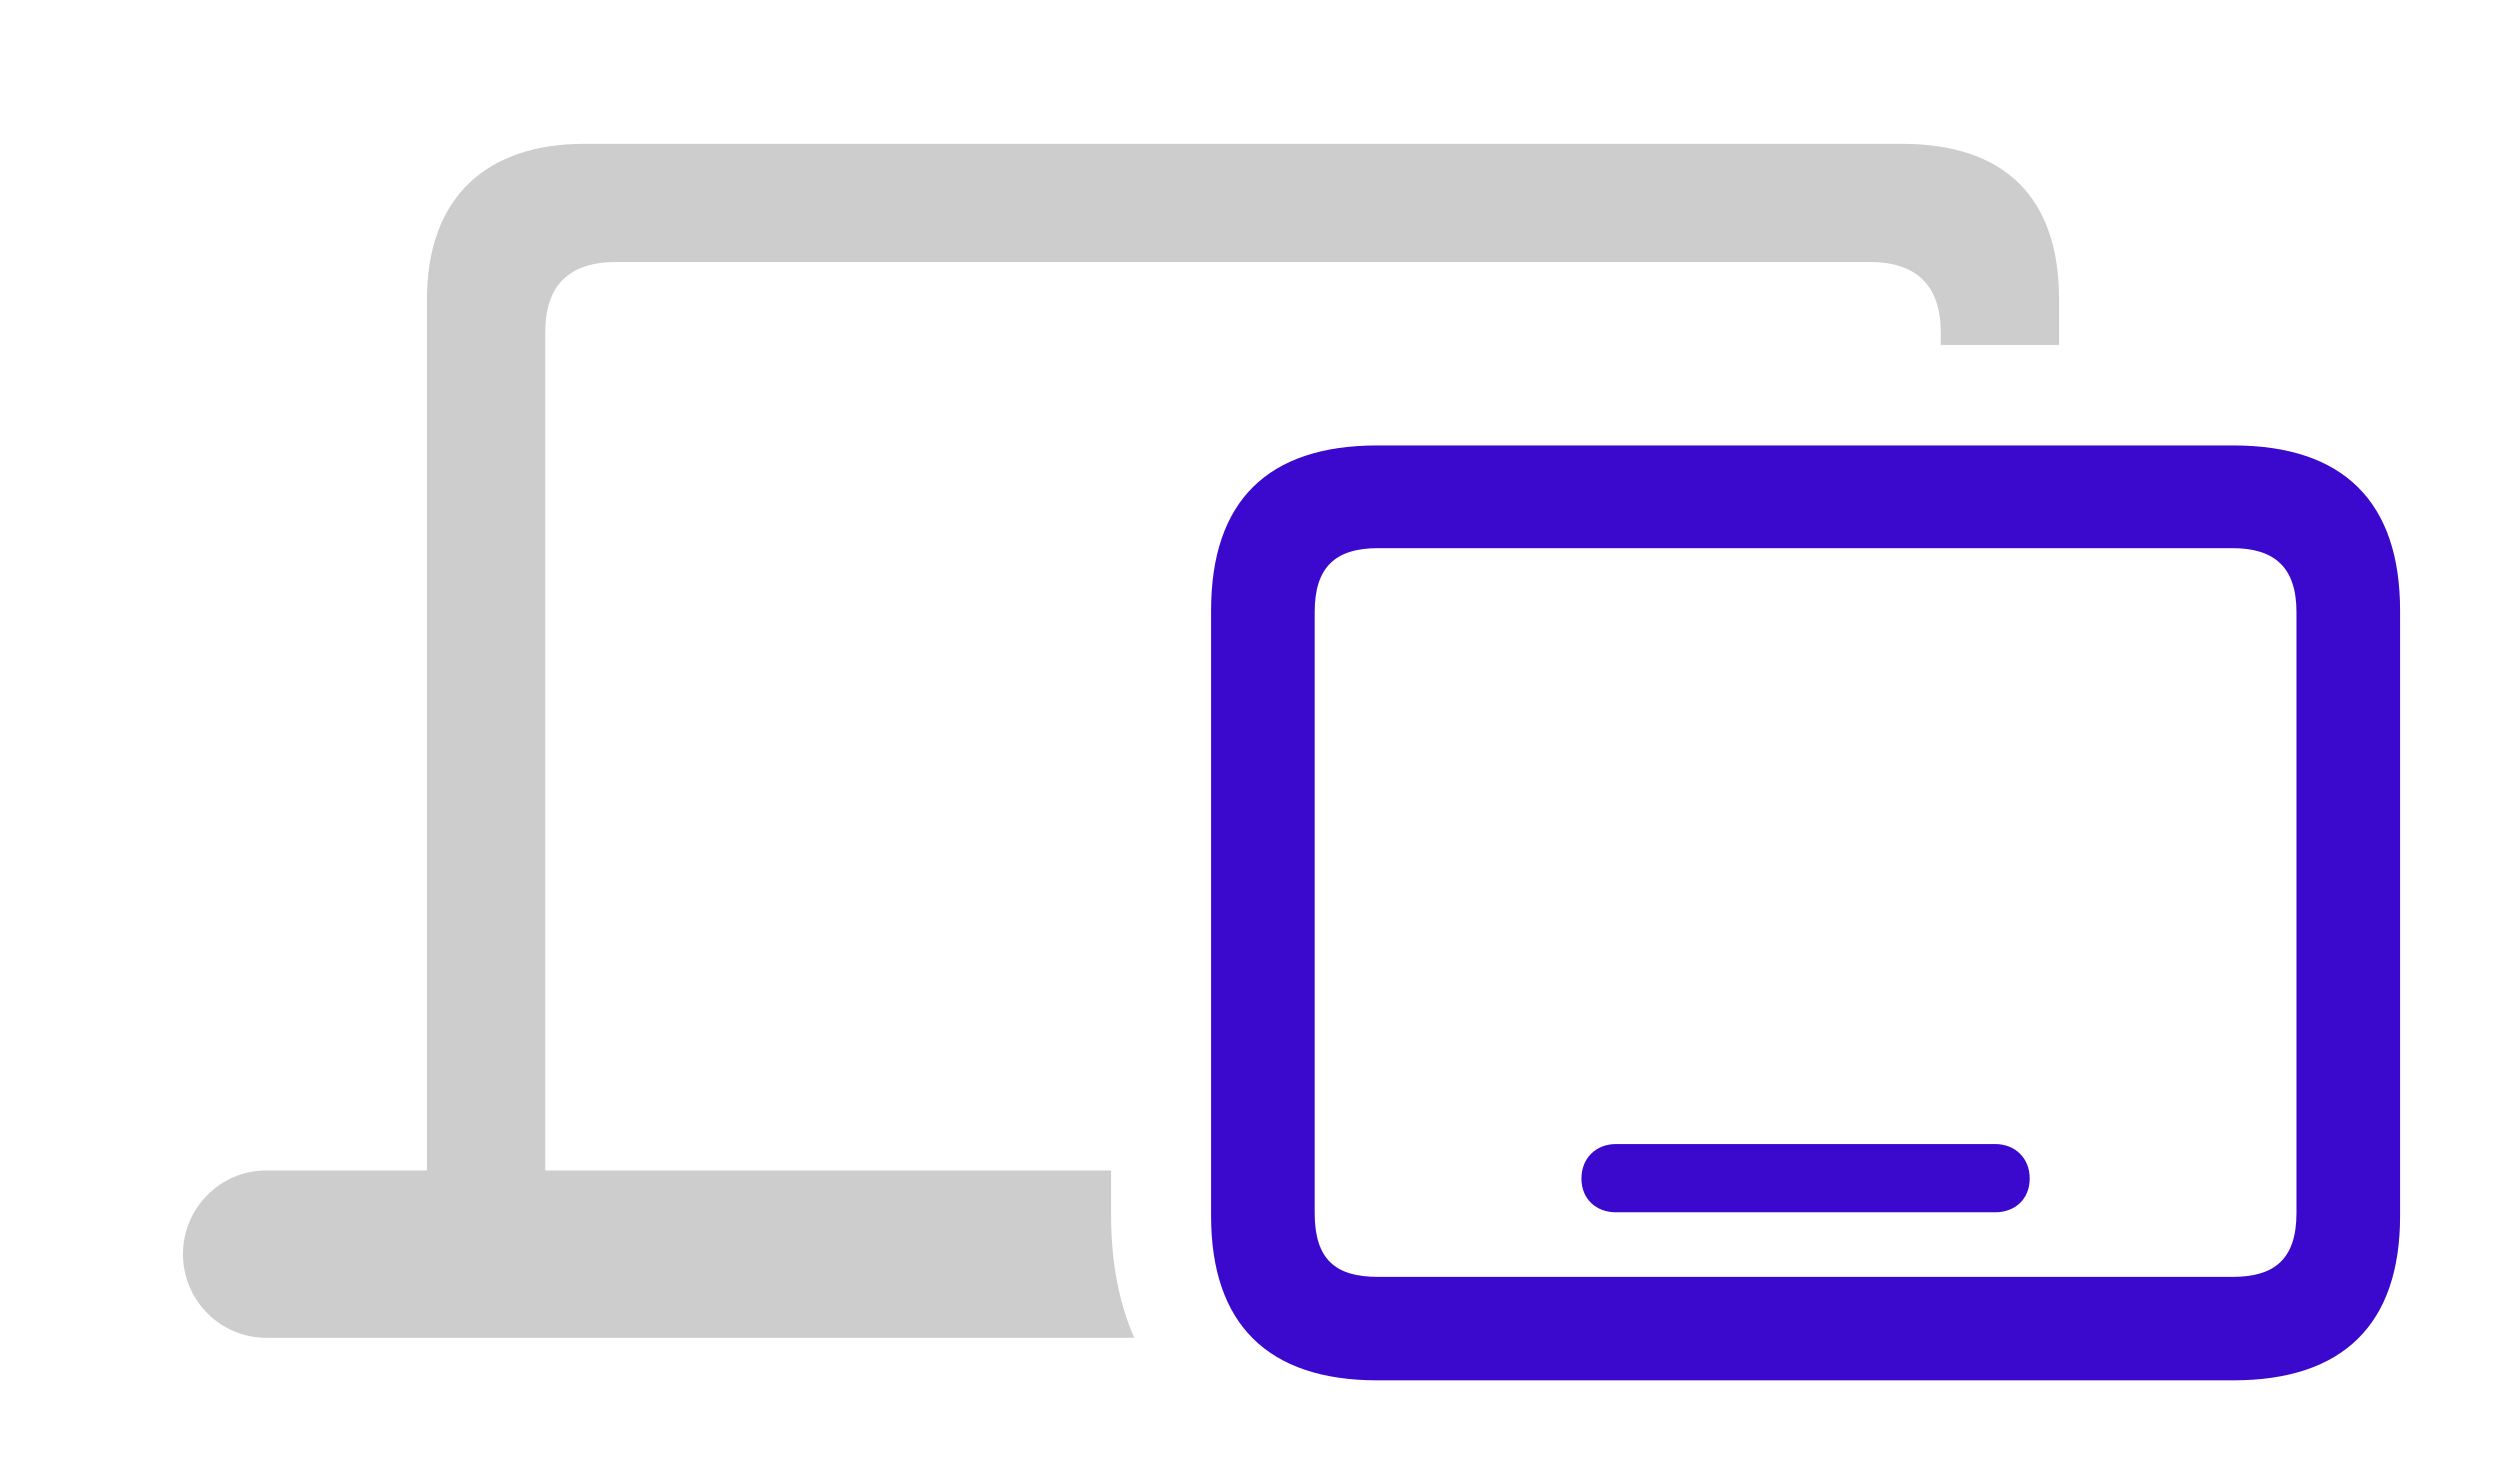
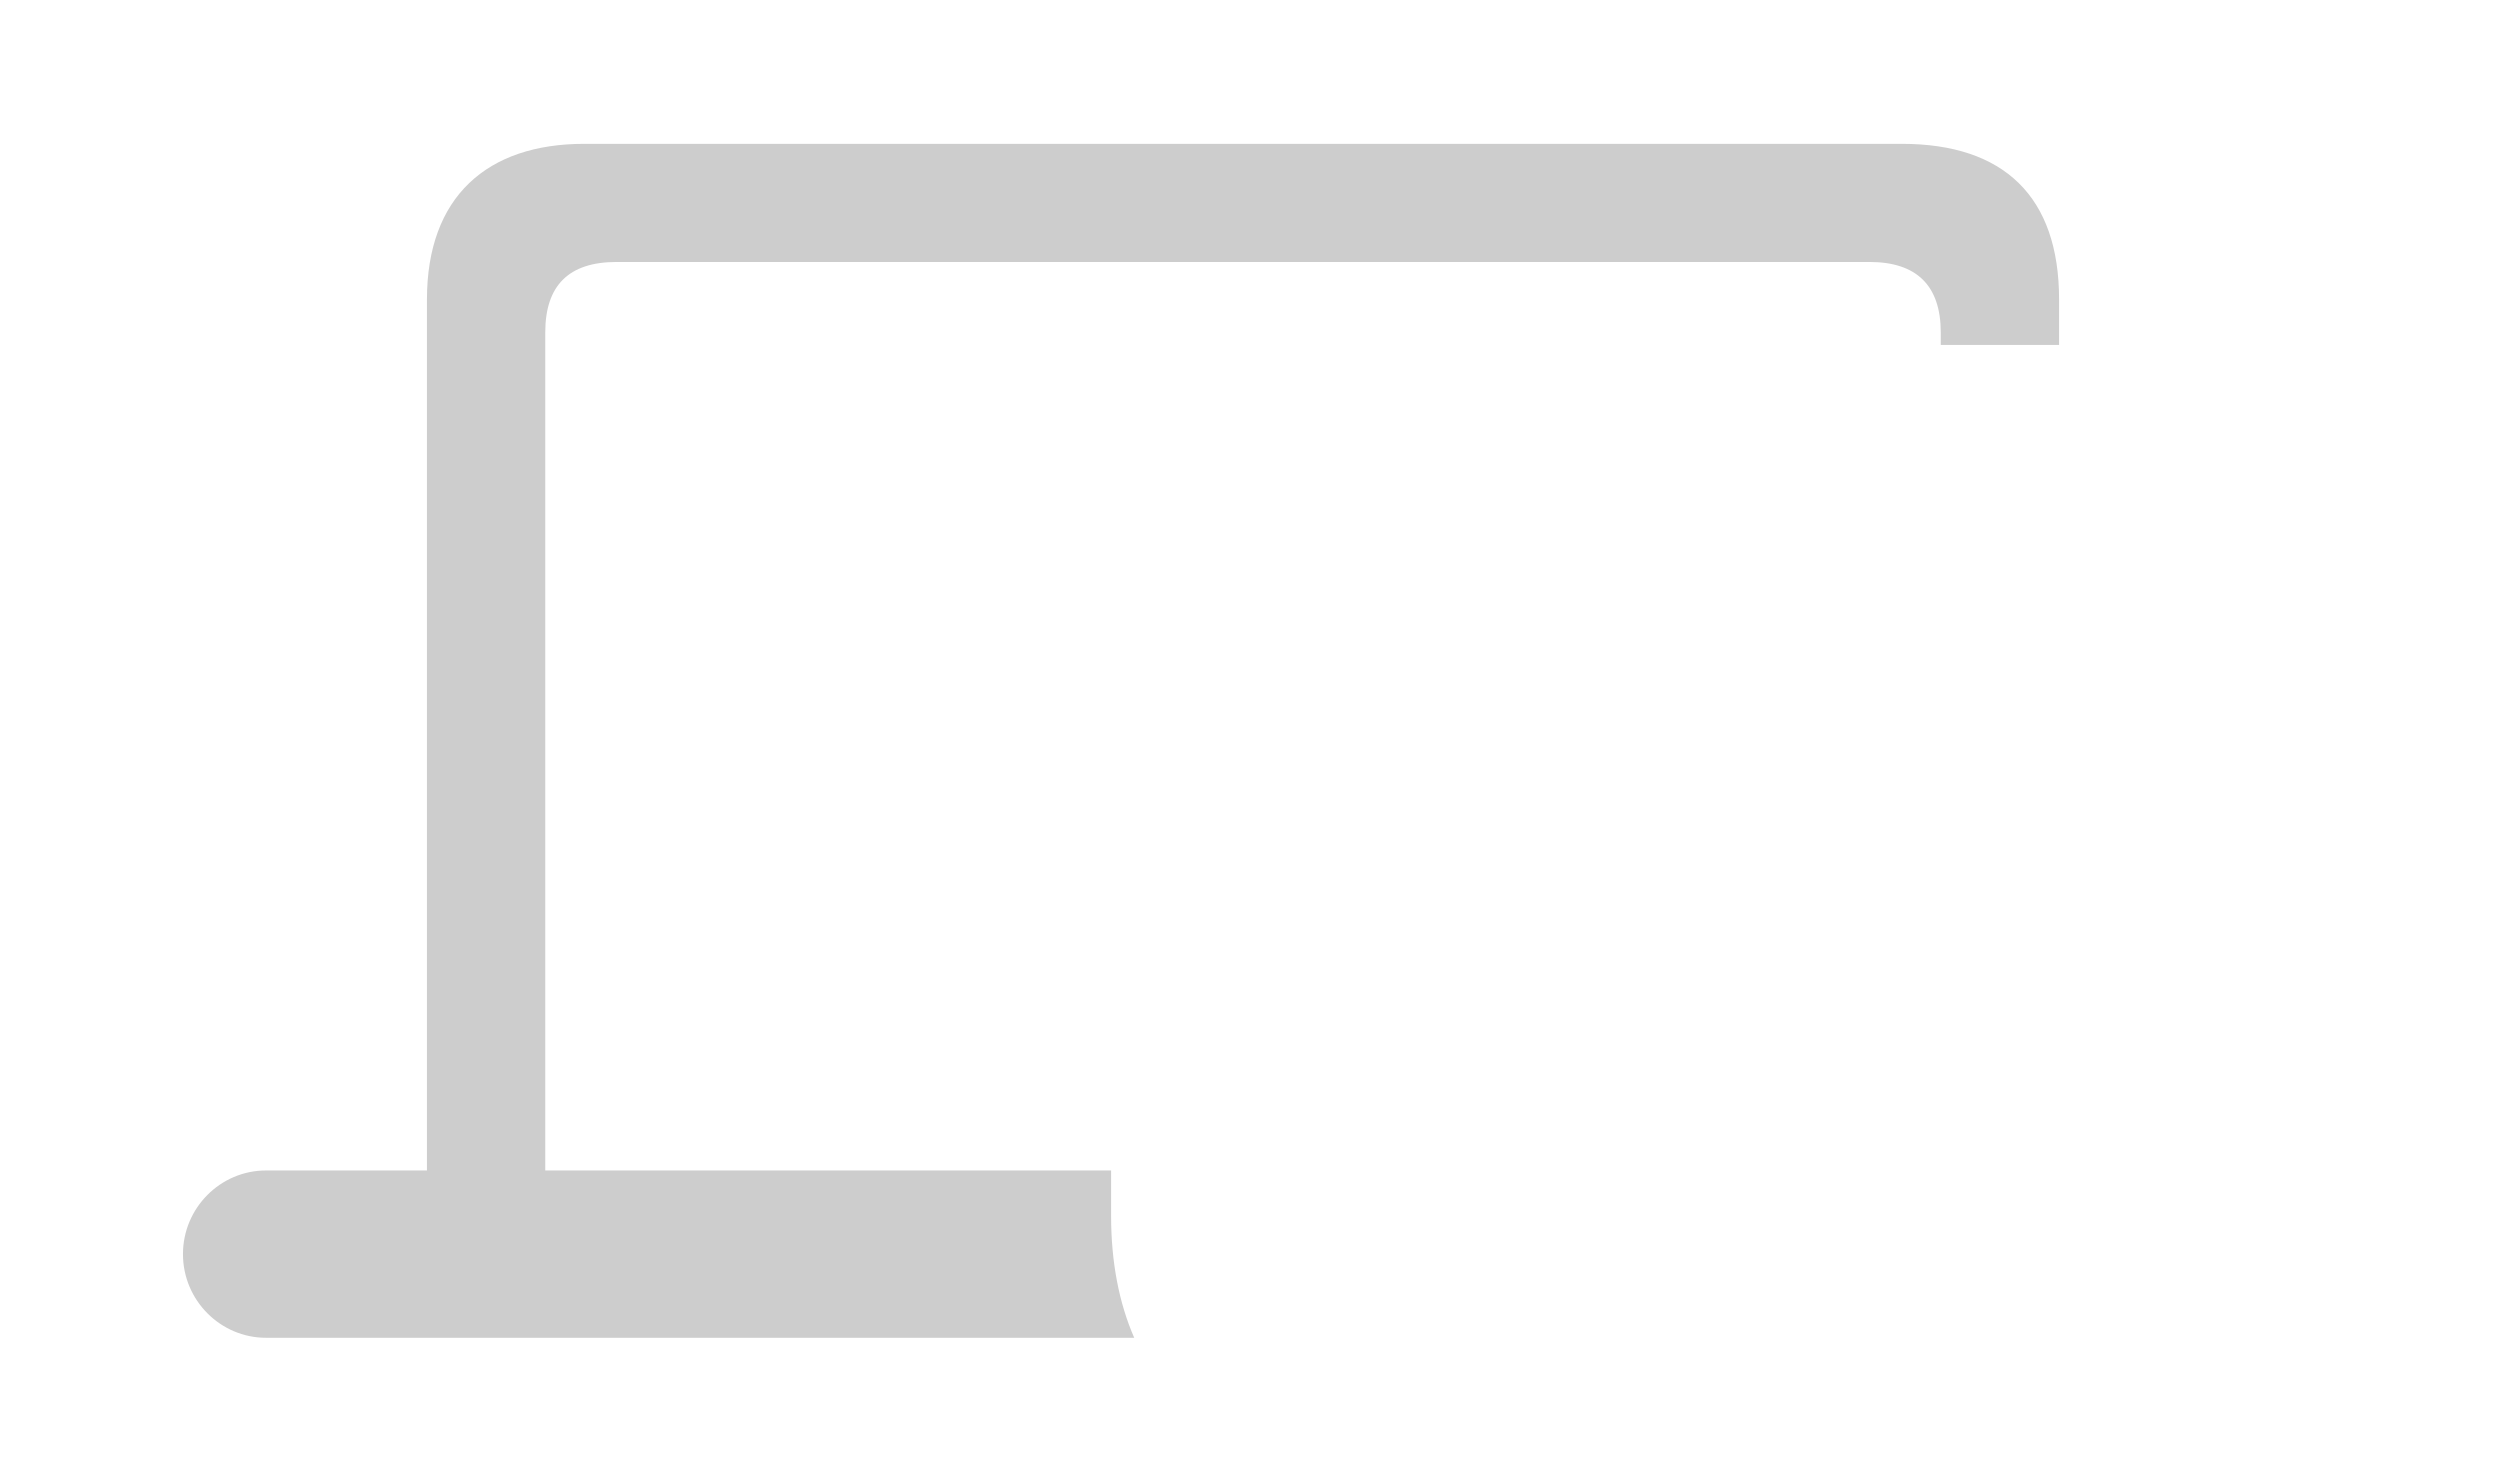
<svg xmlns="http://www.w3.org/2000/svg" width="277" height="164" viewBox="0 0 277 164" fill="none">
  <path d="M228.146 33.174V38.215H215.036V36.833C215.036 31.629 212.35 29.027 207.139 29.027H68.313C63.02 29.027 60.415 31.629 60.415 36.833V129.688H123.111L123.11 134.729C123.11 139.825 123.983 144.36 125.672 148.226H29.474C24.426 148.226 20.273 144.08 20.273 138.957C20.273 133.834 24.426 129.688 29.474 129.688H47.306V33.174C47.306 21.791 53.982 15.937 64.73 15.937H210.721C222.039 15.937 228.146 21.791 228.146 33.174Z" fill="#CDCDCD" />
-   <path d="M152.589 152.942H247.447C259.66 152.942 265.93 146.681 265.93 134.729V67.649C265.93 55.615 259.66 49.355 247.447 49.355H152.589C140.457 49.355 134.188 55.534 134.188 67.649V134.729C134.188 146.681 140.457 152.942 152.589 152.942ZM152.67 141.478C147.948 141.478 145.668 139.526 145.668 134.404V67.812C145.668 62.852 147.948 60.737 152.67 60.737H247.365C252.006 60.737 254.449 62.852 254.449 67.812V134.404C254.449 139.526 252.006 141.478 247.365 141.478H152.67ZM179.051 134.322H221.065C223.264 134.322 224.892 132.859 224.892 130.582C224.892 128.305 223.264 126.76 221.065 126.76H179.051C176.853 126.76 175.224 128.305 175.224 130.582C175.224 132.859 176.853 134.322 179.051 134.322Z" fill="#3B08CE" />
</svg>